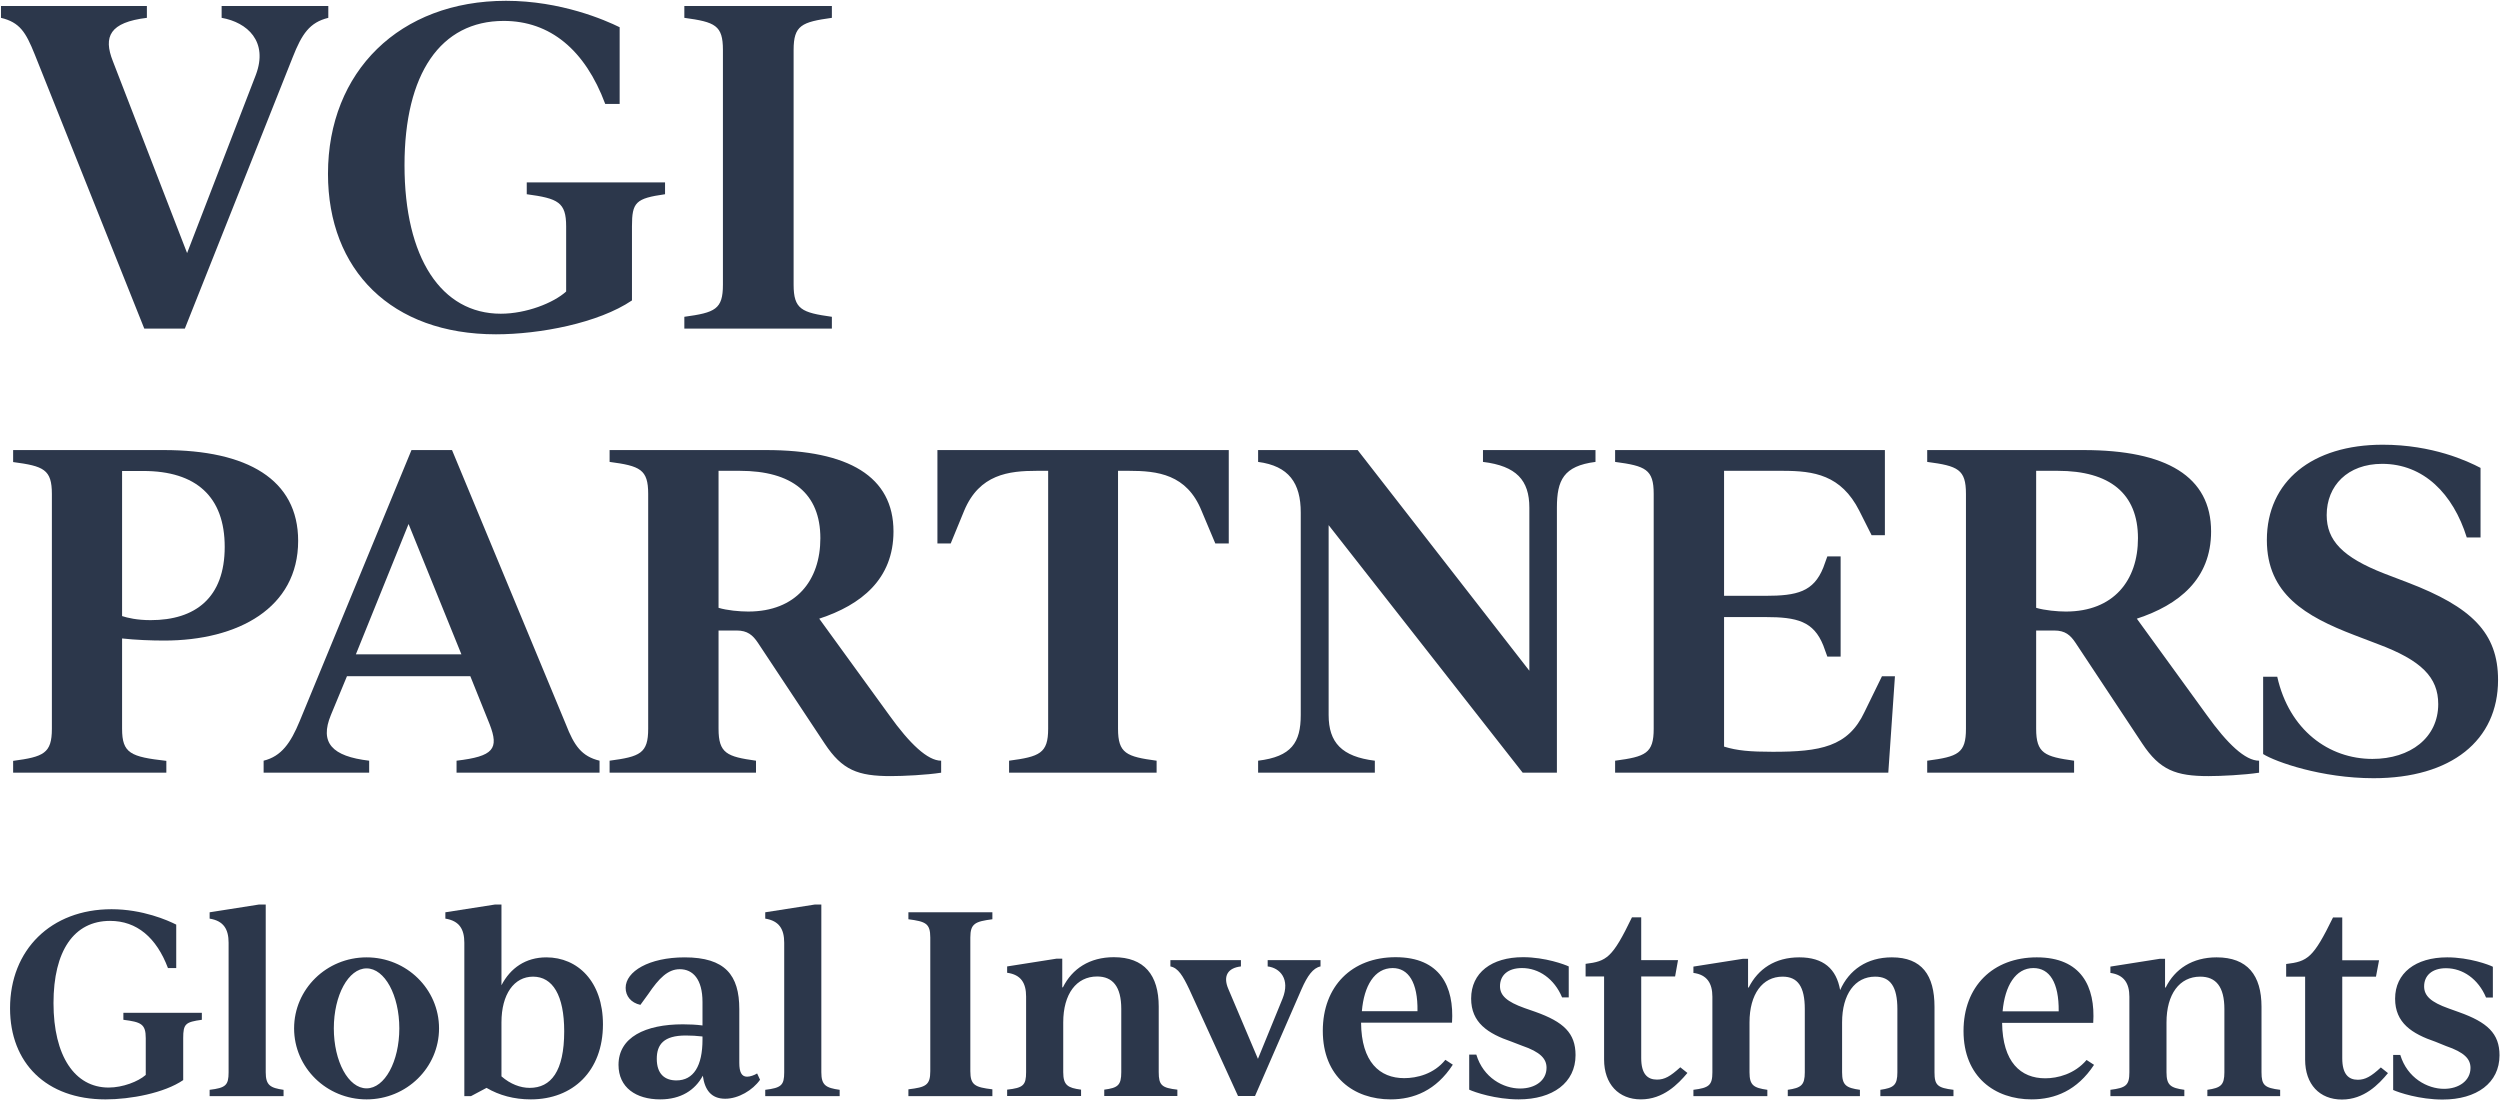
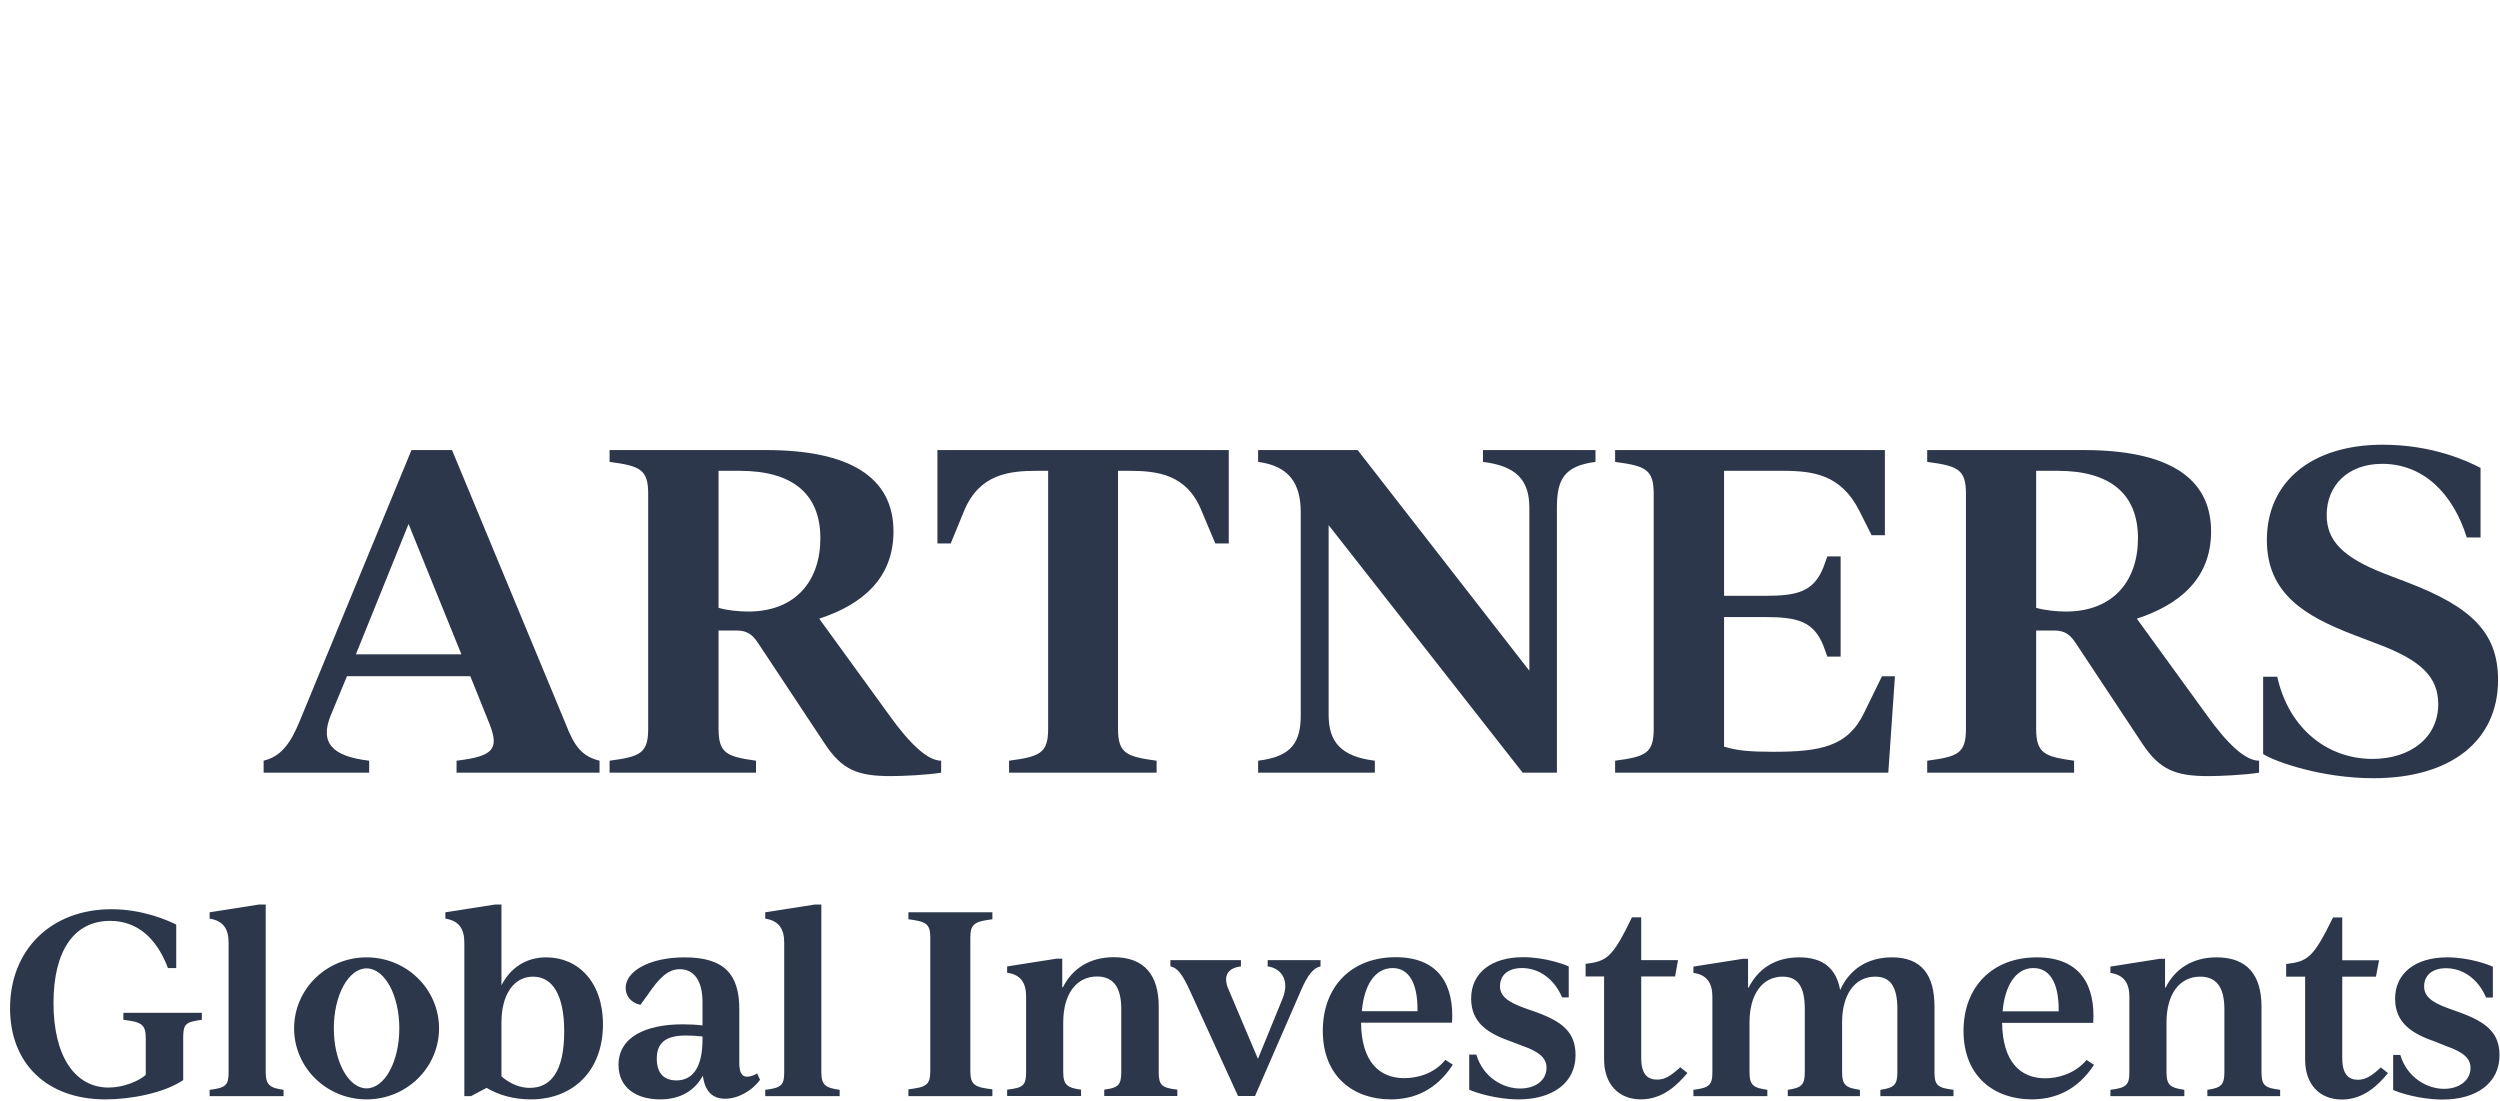
<svg xmlns="http://www.w3.org/2000/svg" version="1.2" viewBox="0 0 1542 679" width="1542" height="679">
  <title>VG1</title>
  <defs>
    <clipPath clipPathUnits="userSpaceOnUse" id="cp1">
      <path d="m-745-449h14236v8008h-14236z" />
    </clipPath>
  </defs>
  <style>
		.s0 { fill: #2c374b } 
	</style>
  <g id="Clip-Path: Page 1" clip-path="url(#cp1)">
    <g id="Page 1">
-       <path id="Path 5" fill-rule="evenodd" class="s0" d="m202.5 3.7v7.3c-11.5 2.8-16.3 9.9-22 24.4l-66.5 167.3h-25l-67.6-169.2c-5.5-13.7-9.2-19.7-20.8-22.5v-7.3h90v7.3c-22.9 2.8-27 11.5-21 26.7l45.8 118.4 42.4-109.9c7.8-20.7-5.3-32.4-21.1-35.2v-7.3zm-0.2 103.5c0-63.1 44.2-106.7 109.8-106.7 33.9 0 61.2 11.9 70.1 16.3v47.3h-8.9c-12.4-33.3-34-51.2-62.6-51.2-39 0-61.2 32.6-61.2 89 0 57.2 22.7 91.6 59.4 91.6 15.6 0 32.5-6.6 40.3-13.7v-40.2c0-14.9-5-17.2-24.3-19.8v-7.3h85.3v7.3c-18.1 2.6-20.4 4.9-20.4 19.8v45.7c-20.7 14-56.9 20.9-83.9 20.9-64.4 0-103.6-39.5-103.6-99zm219.8 88.2c19-2.6 23.8-4.6 23.8-19.8v-144.8c0-15.2-4.8-17.2-23.8-19.8v-7.3h91v7.3c-18.6 2.6-23.6 4.6-23.6 19.8v144.8c0 15.2 5 17.2 23.6 19.8v7.3h-91zm-346.8 198.4v55.7c0 15.2 5.3 17.3 27.3 19.8v7.3h-94.5v-7.3c18.8-2.5 23.9-4.6 23.9-19.8v-144.8c0-15.2-5.1-17.2-23.9-19.7v-7.4h92.9c51.5 0 82.9 18.1 82.9 56 0 41.3-36.9 61.5-82.7 61.5-7.8 0-17.9-0.4-25.9-1.3zm13.1-103.3h-13.1v89.5c3.4 1.1 9.2 2.5 17.6 2.5 27.6 0 45.7-13.8 45.7-45.2 0-31-17.7-46.8-50.2-46.8z" />
      <path id="Path 6" fill-rule="evenodd" class="s0" d="m369.8 469.2v7.4h-88.2v-7.4c22.9-2.7 26.3-7.3 20.4-22.5l-11.9-29.6h-76.1l-9.9 23.9c-7.1 17.2 0.7 25.5 23.6 28.2v7.4h-65.1v-7.4c11-2.7 16.7-11 22.2-24.3l69-167.3h25l70.2 169.1c5.2 13.4 9.8 19.8 20.8 22.5zm-85.2-65.6l-32.6-80.4-32.5 80.4zm295.9 65.6v7.4c-9 1.4-23.2 2.1-31 2.1-20.4 0-30-3.7-40.8-20l-41.2-62.2c-3.2-4.8-6.5-7.6-13.1-7.6h-11.2v60.6c0 15.2 5.2 17.2 23.1 19.7v7.4h-90.3v-7.4c18.8-2.5 23.8-4.5 23.8-19.7v-144.9c0-15.1-5-17.2-23.8-19.7v-7.3h96.5c50.9 0 78.6 16.3 78.6 50.2 0 29.4-19.9 45.3-45.8 53.8l43.1 59.4c12.8 17.9 23.8 28.2 32.1 28.2zm-74.5-137.2c0-27.6-17.4-41.6-49.8-41.6h-13v84.5c5.2 1.6 13 2.3 18.3 2.3 29.6 0 44.5-19.3 44.5-45.2zm251.9-54.4v57.6h-8.3l-8.5-20.2c-9.1-22.5-27.2-24.6-44.7-24.6h-6.8v159.1c0 15.2 5.2 17.2 23.8 19.7v7.4h-91v-7.4c18.8-2.5 24.1-4.5 24.1-19.7v-159.1h-6.9c-17.4 0-35.5 2.1-44.9 24.6l-8.3 20.2h-8.2v-57.6zm226.2 0v7.3c-19.7 2.5-23.8 11.3-23.8 28.2v163.5h-21.1l-119.7-152.7v117.1c0 17 8.1 25.7 28.5 28.2v7.4h-72v-7.4c20.6-2.5 26.3-11.2 26.3-28.2v-124.9c0-18.1-7.3-28.7-26.3-31.2v-7.3h61.4l105.9 136.1v-100.6c0-16.9-8-25.7-28.6-28.2v-7.3zm184.7 139.5l-4.1 59.5h-168.5v-7.4c18.8-2.5 23.8-4.5 23.8-19.7v-144.9c0-15.1-5-17.2-23.8-19.7v-7.3h166.4v52.5h-8.2l-7.6-15.1c-11.2-22.1-28-24.6-47.2-24.6h-36.2v77.1h25.4c19.7 0 29.8-2.5 35.8-17.4l2.5-6.9h8.2v61.8h-8.2l-2.5-6.9c-6-14.9-16.1-17.5-35.8-17.5h-25.4v79.9c8 2.5 16.2 3.2 30 3.2 29.3 0 46.5-3 56.6-24.5l10.8-22.1zm224.6 52.1v7.4c-9.2 1.4-23.4 2.1-31.2 2.1-20.1 0-30-3.7-40.8-20l-41.2-62.2c-3.2-4.8-6.4-7.6-13.1-7.6h-11.2v60.6c0 15.2 5.3 17.2 23.4 19.7v7.4h-90.6v-7.4c19-2.5 23.9-4.5 23.9-19.7v-144.9c0-15.1-4.9-17.2-23.9-19.7v-7.3h96.5c51.1 0 78.6 16.3 78.6 50.2 0 29.4-19.9 45.3-45.8 53.8l43.1 59.4c12.8 17.9 23.8 28.2 32.3 28.2zm-74.7-137.2c0-27.6-17.4-41.6-49.5-41.6h-13.3v84.5c5.3 1.6 13.3 2.3 18.3 2.3 29.6 0 44.5-19.3 44.5-45.2zm77.2 133.1v-47.7h8.7c7.4 33 31.9 50.7 58.7 50.7 23.4 0 40.6-13.1 40.6-33.8 0-16.5-10.3-27-37.4-37.1l-14.4-5.5c-30-11.5-53.9-25.3-53.9-58.6 0-36.3 28-58.8 71.5-58.8 30.7 0 52.3 10.1 60.3 14.3v42.9h-8.5c-8.4-26.9-26.6-45.4-52.2-45.4-21.3 0-34.2 13.5-34.2 31.6 0 15.6 9.7 26 35.6 36.1l14.4 5.5c39.4 15.1 55.7 31 55.7 60.1 0 37.2-28.7 60.6-76.8 60.6-32.1 0-60.5-10.1-68.1-14.9zm-1389.7 156.8c0-36 25.2-61.1 62.6-61.1 19.2 0 34.8 6.9 39.9 9.5v26.8h-5.1c-7.1-18.8-19.2-29.1-35.7-29.1-22.3 0-34.9 18.5-34.9 50.7 0 32.6 13.1 52.1 34 52.1 8.7 0 18.3-3.7 22.9-7.8v-22.7c0-8.8-3-9.9-13.8-11.3v-4.3h48.4v4.3c-10.1 1.4-11.5 2.5-11.5 11.3v25.9c-11.7 8-32.5 11.9-47.9 11.9-36.6 0-58.9-22.5-58.9-56.2zm123.1 50.3c9.9-1.2 11.7-2.8 11.7-10.8v-79.9c0-8.3-3-13.5-11.7-14.9v-3.9l30.5-4.8h4.1v103.5c0 8 2.8 9.6 11 10.8v3.9h-45.6z" />
      <path id="Path 7" fill-rule="evenodd" class="s0" d="m226.1 678.1c-24.7 0-44.7-19.6-44.7-43.8 0-24.2 20-43.8 44.7-43.8 24.7 0 44.7 19.6 44.7 43.8 0 24.2-20 43.8-44.7 43.8zm20.2-43.8c0-20.4-9-37-20.2-37-11.2 0-20.2 16.6-20.2 37 0 20.4 9 37 20.2 37 11.2 0 20.2-16.6 20.2-37zm125.6-2.5c0 28.9-18.6 46.3-44.5 46.3-10.3 0-19.5-2.5-27.3-7.1l-9.6 5.1h-4.1v-94.6c0-8.3-3-13.5-11.7-14.9v-3.9l30.7-4.8h3.9v49.8c5.5-10.6 14.9-17.2 27.7-17.2 19.3 0 34.9 14.9 34.9 41.3zm-23.9 4.3c0-22.2-7.1-33.7-19.2-33.7-11.7 0-19.5 10.8-19.5 28.2v33.3c5.5 4.8 11.7 7.1 17.4 7.1 13.1 0 21.3-10.1 21.3-34.9zm120.8 29.9c-4.5 6.4-13.3 11.7-21.5 11.7-8.7 0-12.6-5.5-13.8-14.2-4.8 8.9-13.5 14.6-26.3 14.6-14.9 0-25.7-7.3-25.7-21.3 0-17 16.5-25 39.7-25 4.3 0 8.2 0.2 12.1 0.7v-14.5c0-14-5.9-20.2-14-20.2-7.3 0-12.8 5.5-19.5 15.4l-4.8 6.6c-5.9-1.3-9.1-5.5-9.1-10.5 0-10.1 14.4-18.8 36.4-18.8 25 0 33.7 11 33.7 31.9v33.2c0 5.6 1.4 8.5 4.8 8.5 1.9 0 4.4-0.9 6.2-2zm-35.5-24.8v-1.9q-5.2-0.6-10.3-0.6c-13.6 0-17.9 5.5-17.9 14.4 0 9.2 4.8 13.3 12.1 13.3 10.6 0 16.1-8.9 16.1-25.2zm38.7 31c9.9-1.2 11.7-2.8 11.7-10.8v-79.9c0-8.3-3-13.5-11.7-14.9v-3.9l30.7-4.8h3.9v103.5c0 8 2.8 9.6 11.3 10.8v3.9h-45.9zm88.3-0.3c10.7-1.3 13.5-2.5 13.5-11.2v-82.4c0-8.7-2.8-9.9-13.5-11.3v-4.3h51.8v4.3c-10.6 1.4-13.6 2.6-13.6 11.3v82.4c0 8.7 3 9.9 13.6 11.2v4.2h-51.8zm165.9 0.2v3.9h-45.1v-3.9c8.4-1.1 10.5-2.7 10.5-10.8v-39c0-13.8-5.3-20-14.9-20-12.8 0-20.9 10.8-20.9 28.3v30.7c0 8.1 2.8 9.7 11 10.8v3.9h-45.6v-3.9c9.9-1.1 11.7-2.7 11.7-10.8v-46.6c0-8.2-3-13.5-11.7-14.7v-3.9l30.5-4.8h3.5v17.7h0.4c5.7-11.5 16.5-18.6 31.4-18.6 18.8 0 27.7 11 27.7 30.5v40.4c0 8.1 1.9 9.7 11.5 10.8zm88.3-79.9v3.9c-4.6 0.9-8.1 5.8-11.7 14l-28.7 65.9h-10.5l-30.1-65.9c-3.9-8.2-6.8-13.1-11.6-14v-3.9h43.5v3.9c-8 0.9-11.2 5.8-7.8 13.8l18.3 43.2 15.2-37.2c4.8-12-1.6-18.9-9.2-19.8v-3.9zm81.6 64.5c-10.3 15.9-24.1 21.4-38.3 21.4-22.7 0-41.9-13.8-41.9-42.3 0-27.5 17.9-45.4 44.9-45.4 27.5 0 36.2 18.1 34.8 40.4h-56.1c0.2 24.3 11.5 34.2 26.6 34.2 7.8 0 18.3-2.5 25.4-11.3zm-56.1-33h34.3c0.3-17.9-5.7-26.6-15.3-26.6-11.2 0-17.7 11-19 26.6zm66.2 48.4v-21.6h4.4c4.3 14.3 16.7 20.9 27 20.9 9.4 0 16.3-5 16.3-12.8 0-5.5-3.7-9.7-15.1-13.6l-6.5-2.5c-14.6-5-24.9-11.7-24.9-26.6 0-15.9 12.6-25.5 32-25.5 13.8 0 25.9 4.6 28.2 5.7v19.1h-4.1c-4.8-11.5-14.4-18.1-24.7-18.1-8.8 0-13.6 4.5-13.6 11.2 0 5.7 4.2 9.6 15.2 13.5l6.6 2.3c17.4 6.2 24.8 13.1 24.8 26.7 0 17-14 27.3-35.1 27.3-14.2 0-27.1-4.4-30.5-6zm134.6-10.3c-5.8 6.9-14.9 16.3-28.7 16.3-13.7 0-22.7-9.4-22.7-24.6v-51.2h-11.4v-7.8c13-1.6 16.5-3.6 28.6-28.7h5.7v26.4h22.7l-1.8 10.1h-20.9v50.3c0 9.9 3.9 13.3 9.7 13.3 4.8 0 8.2-2 14.4-7.6zm164.1 10.4v3.9h-45.1v-3.9c8.2-1.2 10.5-2.8 10.5-10.8v-39c0-13.8-4.3-20-13.7-20-12.4 0-20.4 10.8-20.4 28.2v30.8c0 8 2.5 9.6 11 10.8v3.9h-44.5v-3.9c8.2-1.2 10.5-2.8 10.5-10.8v-39c0-13.8-4.3-20-13.7-20-12.4 0-20.4 10.8-20.4 28.2v30.8c0 8 2.5 9.6 11 10.8v3.9h-45.6v-3.9c9.6-1.2 11.7-2.8 11.7-10.8v-46.6c0-8.3-3.3-13.6-11.7-14.7v-3.9l30.5-4.8h3.2v17.7h0.4c5.8-11.5 16.3-18.6 31.2-18.6 14.9 0 22.9 7.1 25.2 20.2 5.5-12.4 16.5-20.2 31.9-20.2 18.5 0 26.3 11 26.3 30.5v40.4c0 8 1.9 9.6 11.7 10.8zm86.7-15.4c-10.4 15.8-24.1 21.3-38.5 21.3-22.5 0-42-13.7-42-42.2 0-27.5 18.1-45.4 45.2-45.4 27.5 0 36.2 18.1 34.8 40.4h-56.2c0.3 24.3 11.5 34.2 26.6 34.2 7.6 0 18.1-2.6 25.5-11.3zm-56.4-33h34.6c0.2-17.9-5.7-26.7-15.6-26.7-11 0-17.6 11-19 26.7zm171.2 48.4v3.9h-44.9v-3.9c8.2-1.2 10.5-2.8 10.5-10.8v-39c0-13.8-5.2-20-14.9-20-12.8 0-20.8 10.8-20.8 28.2v30.8c0 8 2.5 9.6 11 10.8v3.9h-45.6v-3.9c9.6-1.2 11.7-2.8 11.7-10.8v-46.6c0-8.3-3.3-13.5-11.7-14.7v-3.9l30.4-4.8h3.3v17.7h0.4c5.7-11.5 16.5-18.6 31.4-18.6 19 0 27.7 11 27.7 30.5v40.4c0 8 1.9 9.6 11.5 10.8zm66.5-10.3c-5.7 6.9-14.7 16.3-28.4 16.3-13.8 0-22.7-9.4-22.7-24.6v-51.2h-11.7v-7.8c13.3-1.6 16.7-3.7 28.9-28.7h5.7v26.4h22.7l-1.9 10.1h-20.8v50.3c0 9.9 3.9 13.3 9.6 13.3 4.6 0 8.3-2.1 14.2-7.6zm3.2 10.4v-21.6h4.4c4.3 14.2 16.7 20.9 27 20.9 9.2 0 16.3-5.1 16.3-12.9 0-5.5-3.7-9.6-15.1-13.5l-6.4-2.6c-14.7-5-25-11.7-25-26.6 0-15.8 12.6-25.5 32.1-25.5 13.7 0 25.9 4.6 28.2 5.8v19h-4.2c-4.8-11.5-14.4-18.1-24.7-18.1-8.7 0-13.5 4.6-13.5 11.2 0 5.8 4.1 9.7 15.1 13.6l6.4 2.3c17.4 6.2 25 13.1 25 26.6 0 17-14 27.3-35.1 27.3-14.2 0-27-4.3-30.5-5.9z" />
    </g>
  </g>
</svg>